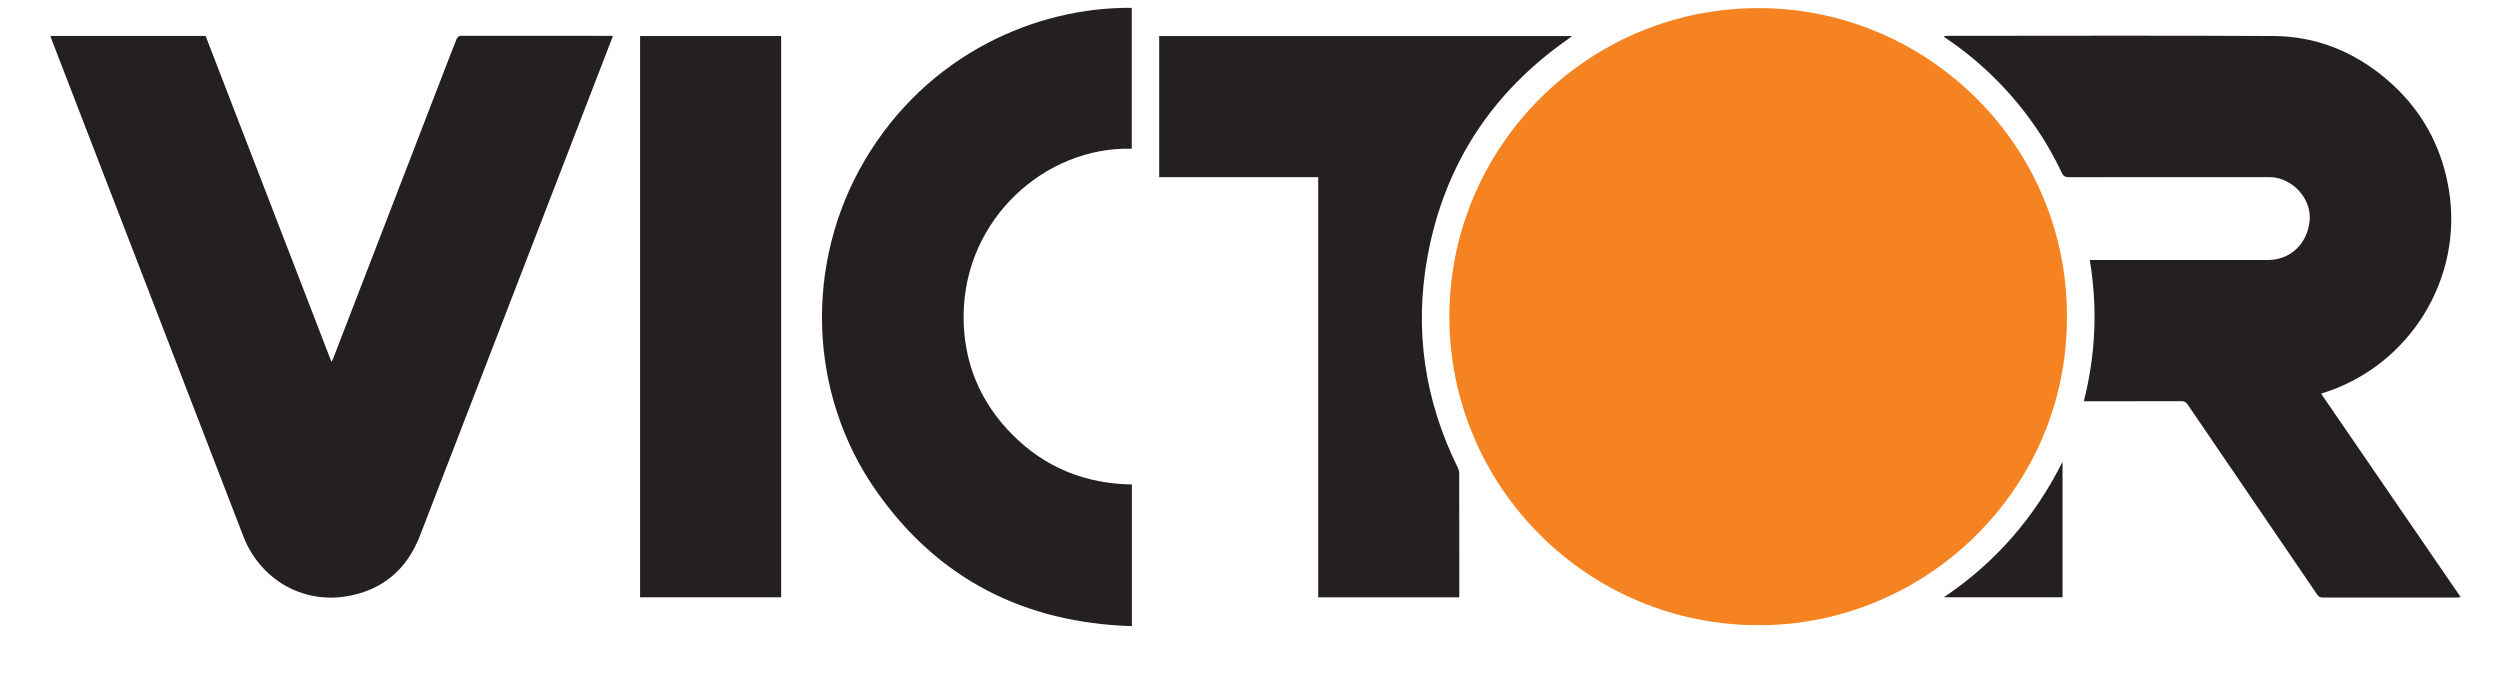
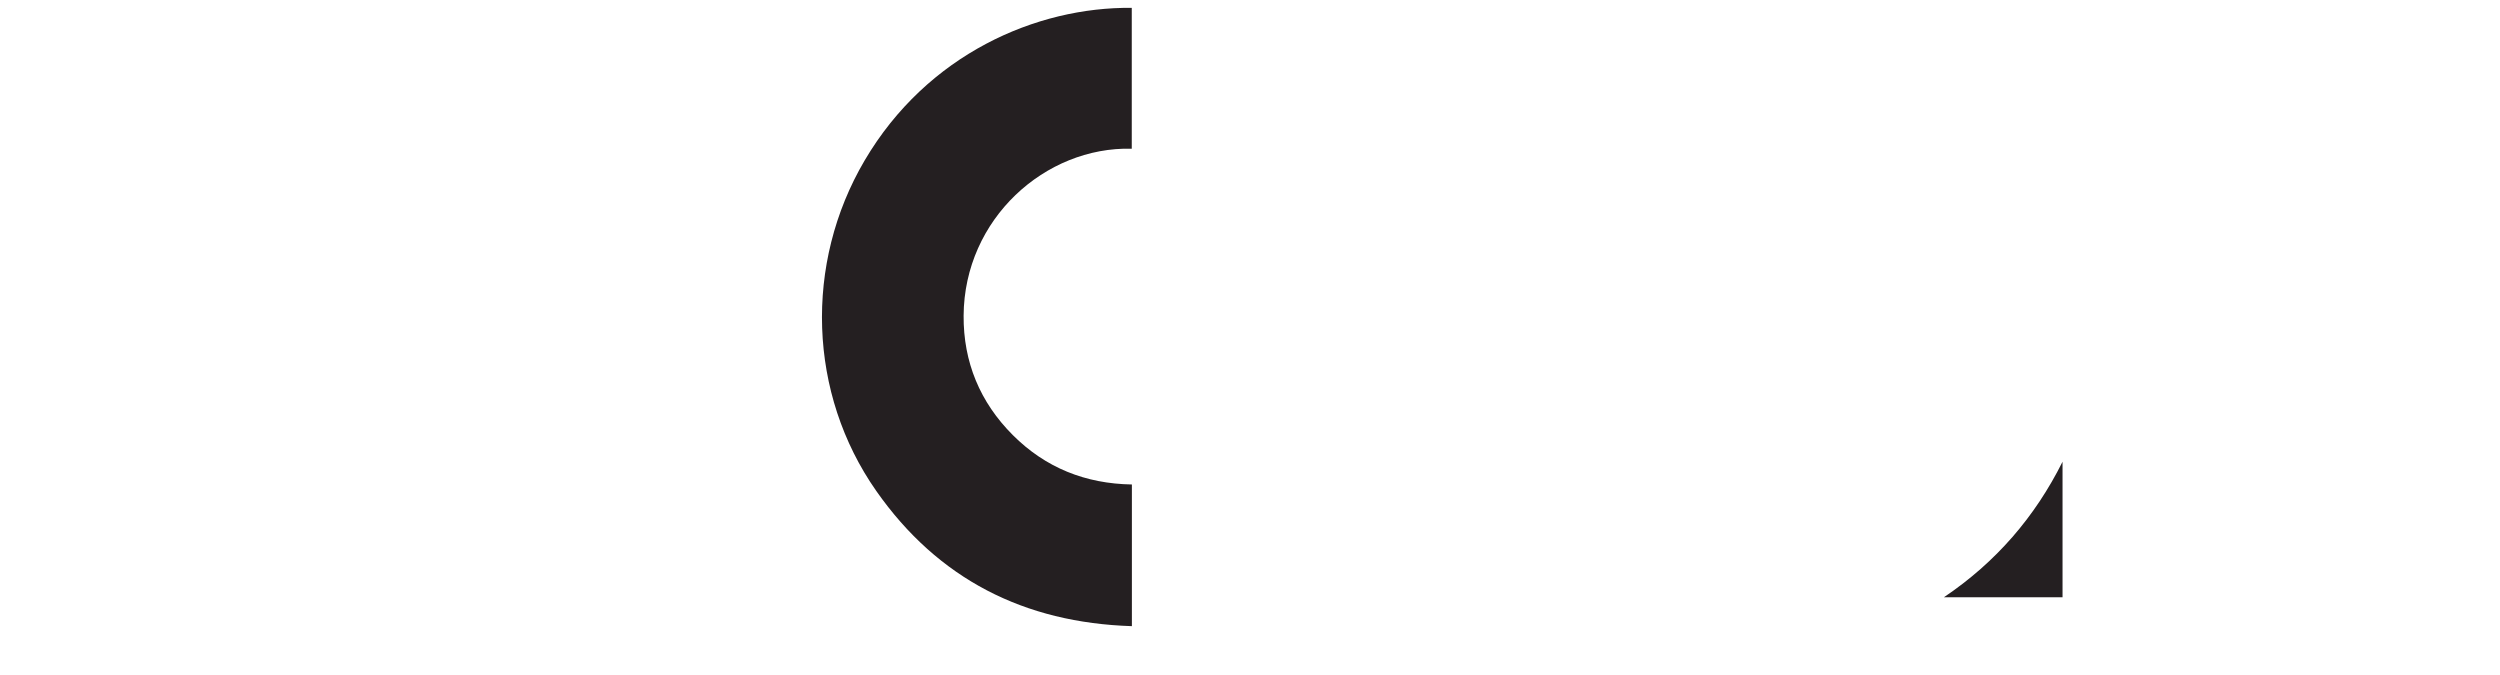
<svg xmlns="http://www.w3.org/2000/svg" width="500" height="135" viewBox="0 0 500 135" fill="none">
-   <path d="M413.383 63.459C413.485 97.424 385.673 124.832 352.143 125.042C317.553 125.259 289.866 97.3 289.876 63.334C289.886 29.179 317.805 1.24 352.443 1.627C385.81 2 413.581 29.312 413.383 63.459Z" fill="#F68321" />
-   <path d="M10.072 7.187H41.12C49.488 28.857 57.867 50.553 66.295 72.375C66.44 72.093 66.548 71.922 66.62 71.737C74.083 52.403 81.543 33.07 89.003 13.737C89.78 11.723 90.545 9.703 91.36 7.705C91.462 7.458 91.843 7.163 92.095 7.163C102.178 7.145 112.26 7.158 122.343 7.17C122.391 7.17 122.44 7.205 122.57 7.255C122.221 8.152 121.873 9.048 121.526 9.945C115.525 25.488 109.523 41.032 103.521 56.575C97.011 73.435 90.516 90.3 83.987 107.152C81.358 113.937 76.423 118.1 69.251 119.27C60.276 120.735 51.938 115.737 48.653 107.222C40.606 86.358 32.553 65.498 24.502 44.638C19.808 32.48 15.113 20.322 10.42 8.163C10.303 7.862 10.2 7.555 10.07 7.19L10.072 7.187Z" fill="#241F21" />
-   <path d="M388.83 7.206C389.105 7.191 389.363 7.166 389.623 7.166C411.317 7.163 433.012 7.08 454.703 7.203C463.108 7.251 470.602 10.233 477.053 15.631C484.075 21.505 488.33 29.013 489.793 38.05C492.645 55.67 482 72.968 464.962 78.486C464.752 78.555 464.543 78.626 464.223 78.731C473.53 92.301 482.807 105.828 492.135 119.428C491.913 119.458 491.742 119.5 491.57 119.5C482.57 119.501 473.57 119.496 464.572 119.513C464.04 119.513 463.735 119.36 463.432 118.915C454.803 106.238 446.155 93.575 437.528 80.898C437.188 80.398 436.843 80.231 436.252 80.235C431.392 80.261 426.53 80.253 421.668 80.255C420.067 80.255 418.463 80.255 416.765 80.255C419.138 70.921 419.545 61.543 417.957 52C418.313 52 418.613 52 418.912 52C430.467 52 442.022 52 453.577 52C458.082 52 461.503 48.755 461.933 44.081C462.292 40.195 459.21 36.293 455.16 35.538C454.592 35.431 453.998 35.426 453.417 35.426C440.223 35.421 427.028 35.416 413.835 35.441C413.072 35.441 412.675 35.236 412.338 34.521C408.98 27.403 404.458 21.101 398.867 15.568C395.982 12.713 392.865 10.133 389.503 7.853C389.297 7.713 389.088 7.576 388.888 7.428C388.857 7.405 388.862 7.331 388.83 7.206Z" fill="#241F21" />
  <path d="M226.377 96.898V125.231C204.86 124.551 187.618 115.831 175.255 98.191C161.622 78.738 160.795 52.703 172.928 32.091C185.443 10.831 207.292 1.368 226.353 1.57V29.741C209.08 29.295 192.847 43.745 192.723 63.13C192.665 72.4 195.99 80.436 202.555 87.008C209.093 93.553 217.1 96.745 226.375 96.896L226.377 96.898Z" fill="#241F21" />
-   <path d="M291.825 119.473H263.64V35.421H231.835V7.213H314.398C314.057 7.478 313.865 7.64 313.662 7.783C298.383 18.455 288.887 32.92 285.515 51.253C282.81 65.955 284.923 80.055 291.528 93.475C291.705 93.833 291.845 94.256 291.847 94.648C291.865 102.813 291.86 110.978 291.858 119.145C291.858 119.226 291.842 119.308 291.823 119.473H291.825Z" fill="#241F21" />
-   <path d="M156.23 7.208V119.461H128.019V7.208H156.23Z" fill="#241F21" />
-   <path d="M388.787 119.447C399.215 112.418 406.985 103.392 412.508 92.347V119.447H388.787Z" fill="#241F21" />
+   <path d="M388.787 119.447C399.215 112.418 406.985 103.392 412.508 92.347V119.447Z" fill="#241F21" />
</svg>